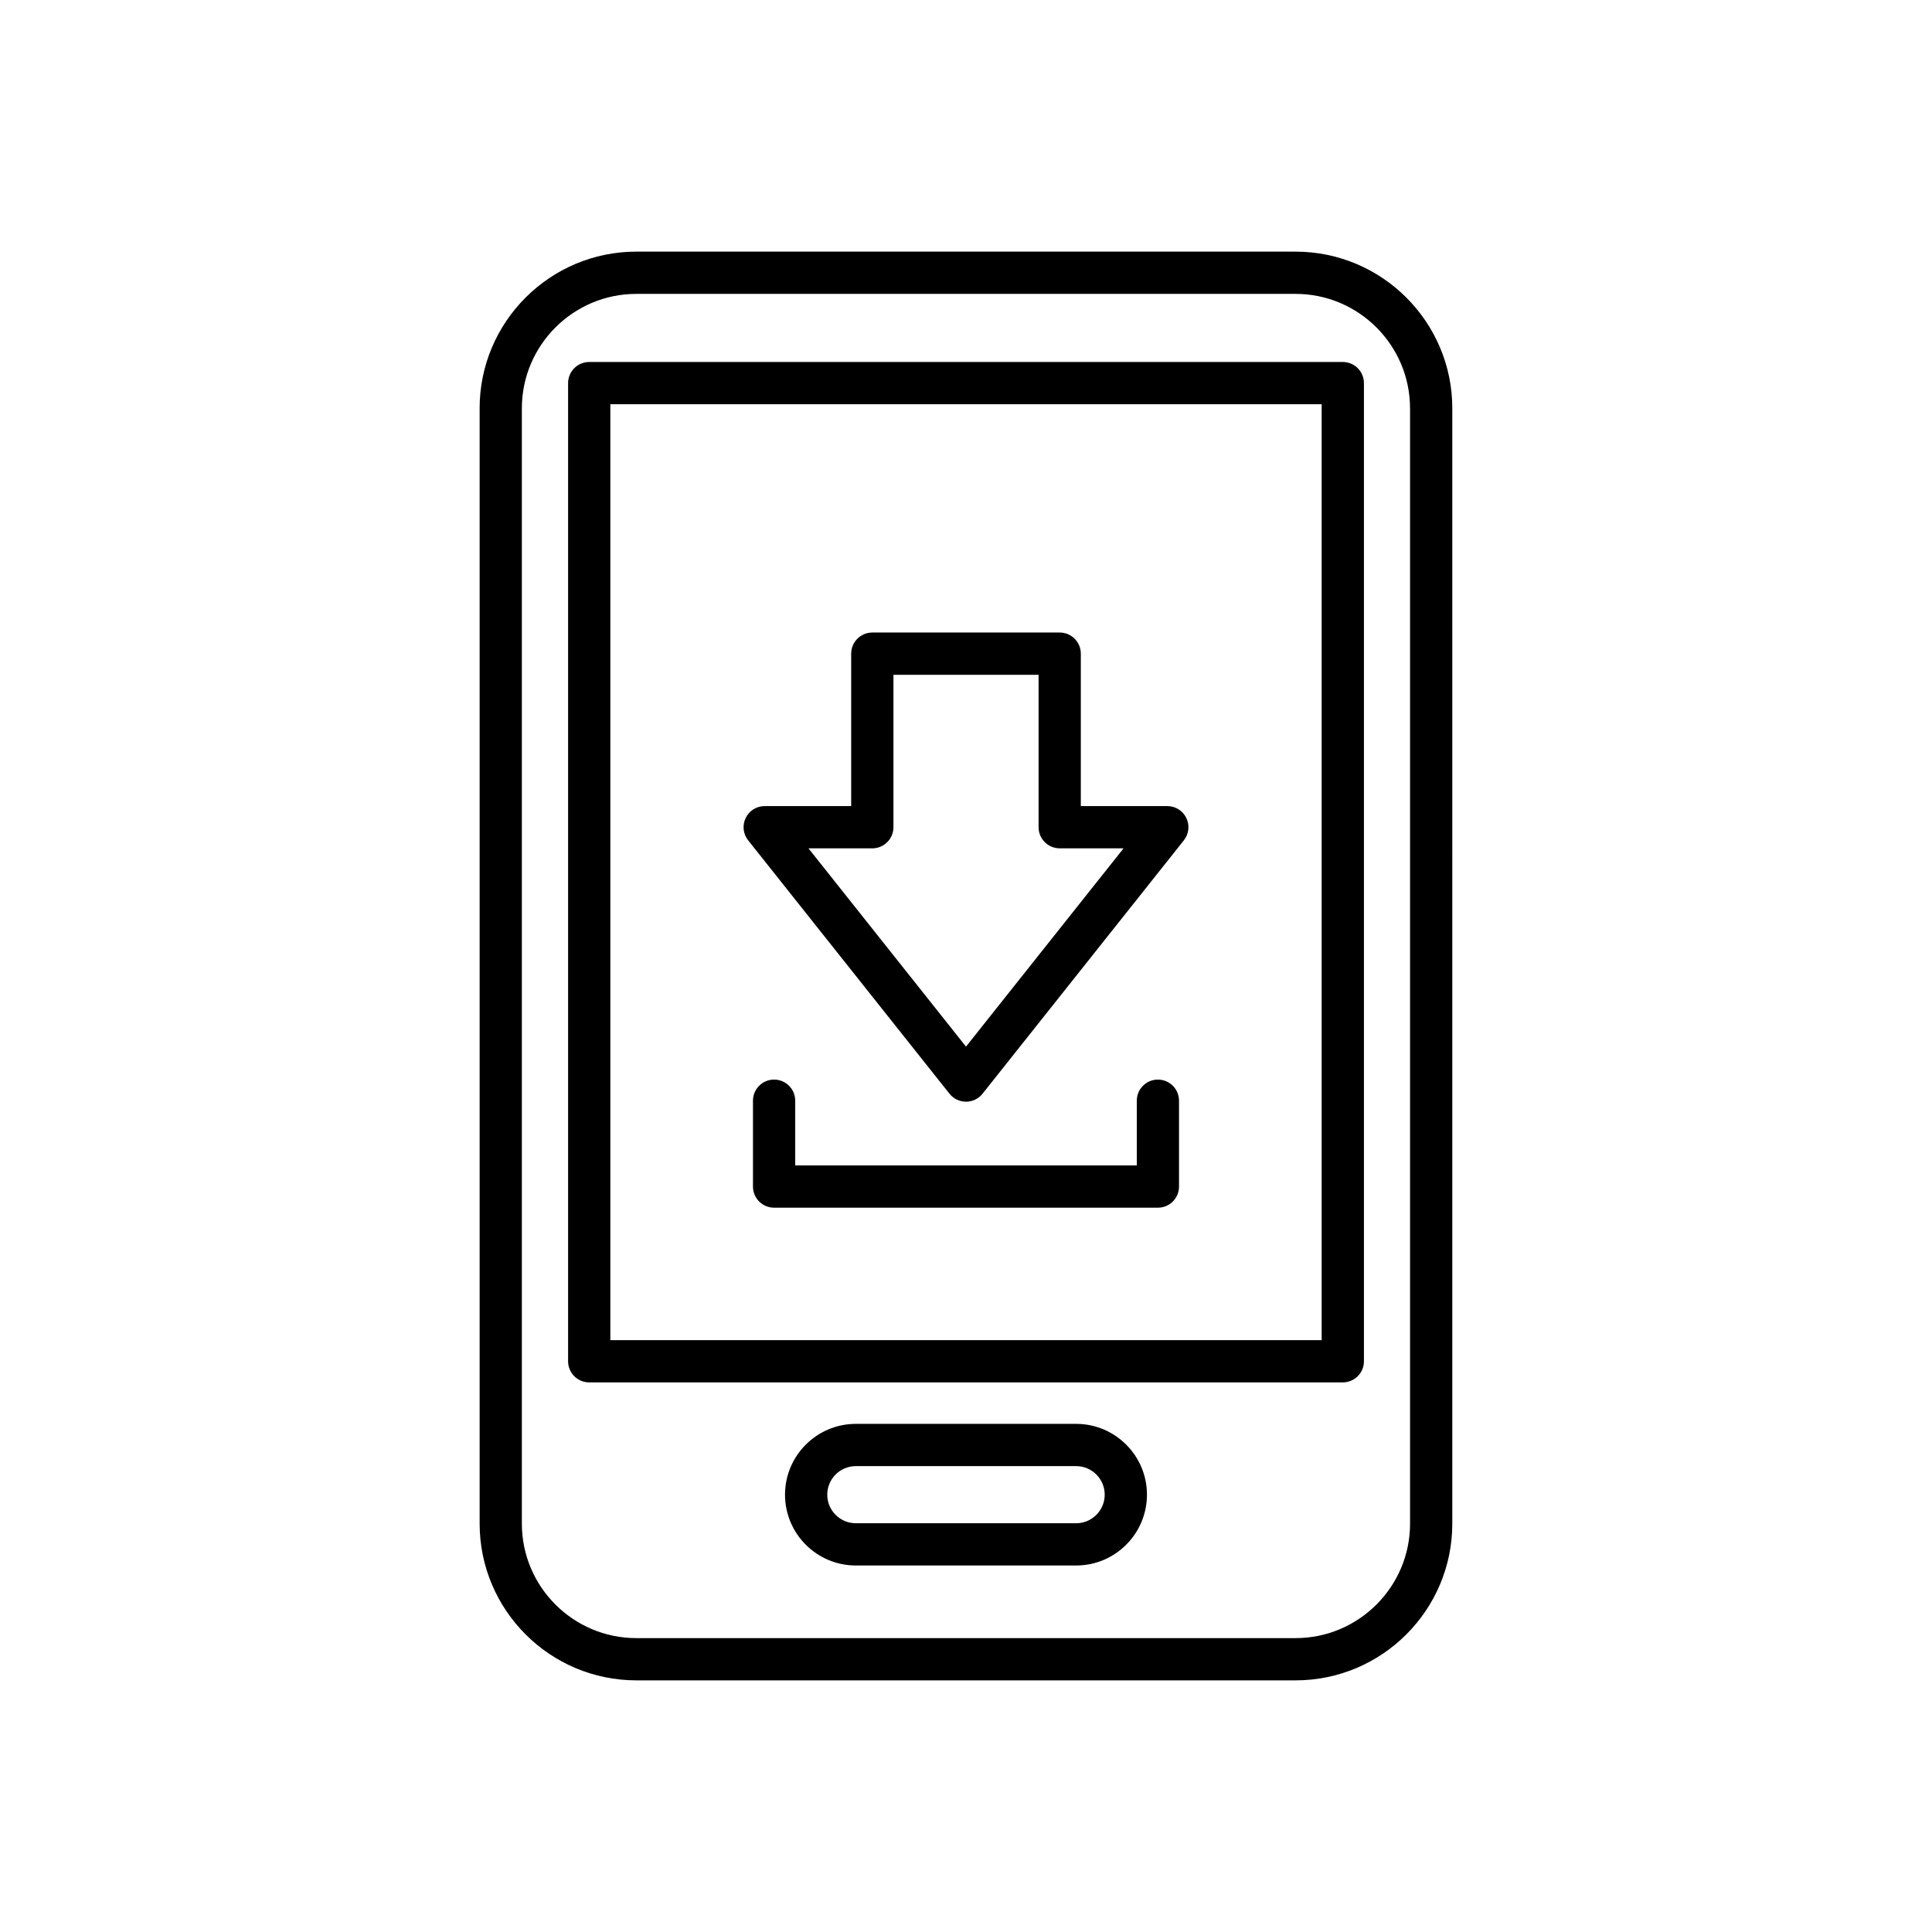
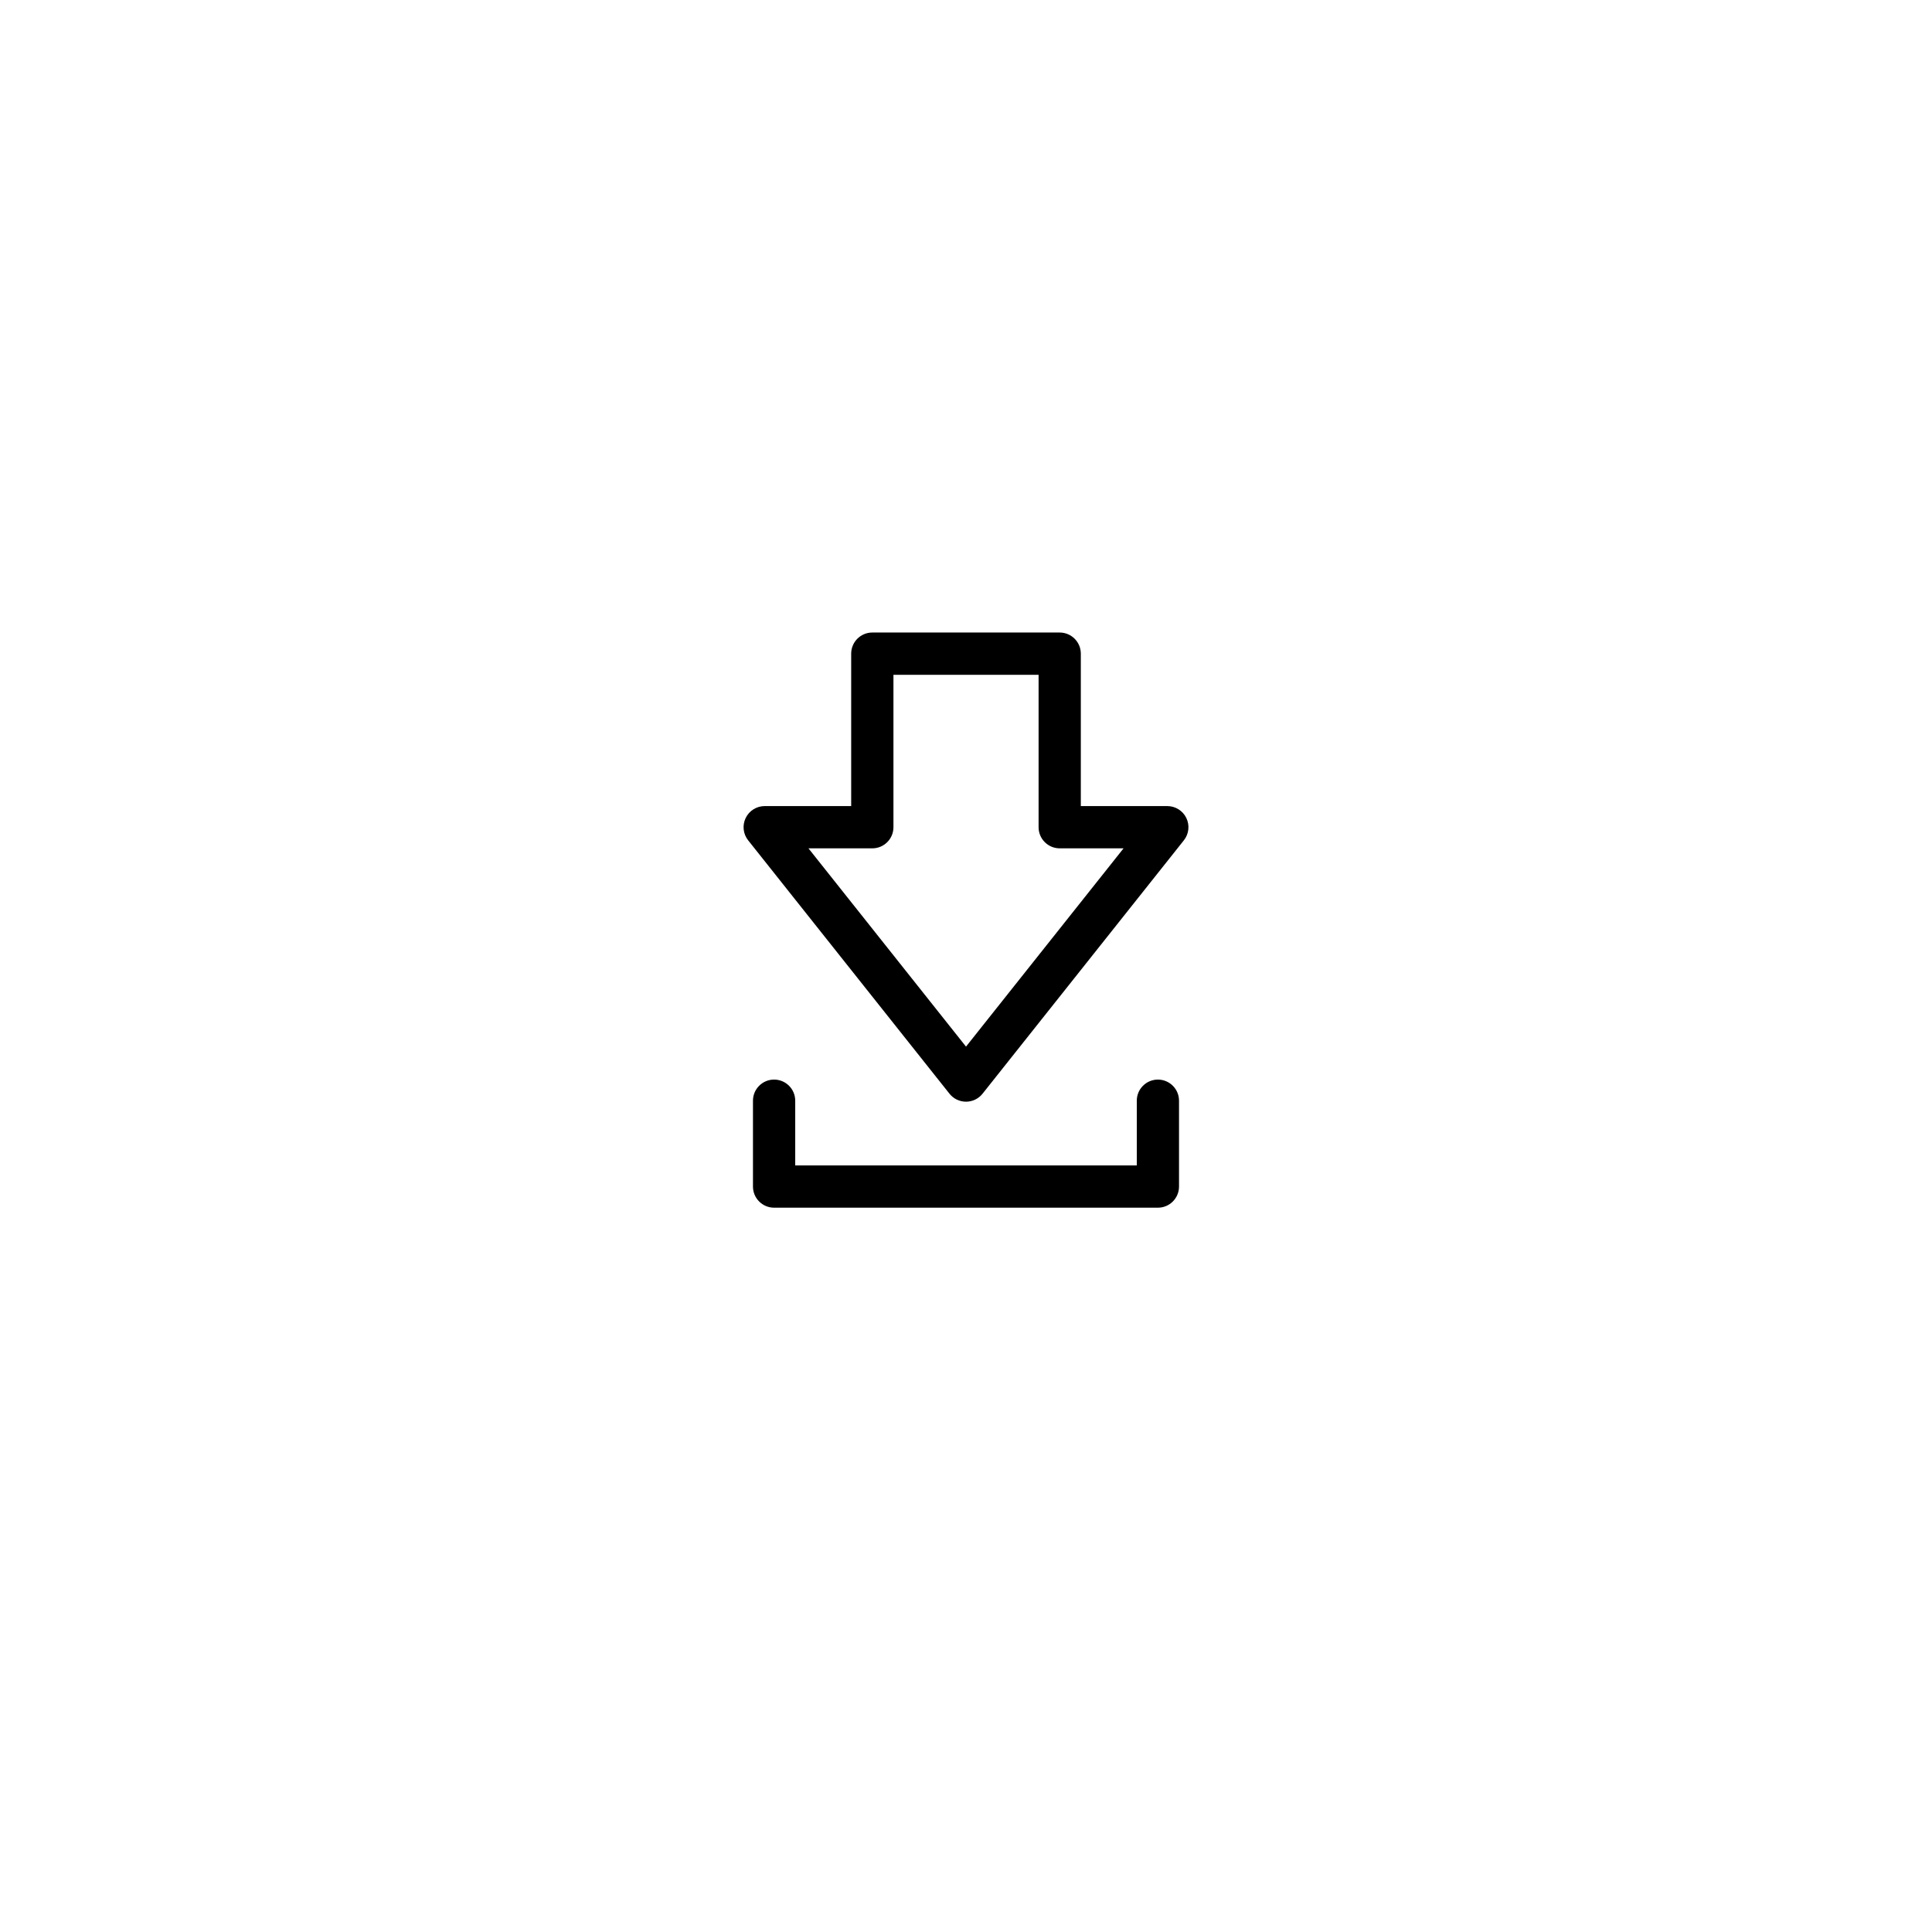
<svg xmlns="http://www.w3.org/2000/svg" fill="#000000" width="800px" height="800px" version="1.1" viewBox="144 144 512 512">
  <g>
-     <path d="m271.11 252.22v295.56c0 22.902 18.629 41.531 41.531 41.531h174.7c22.902 0 41.531-18.629 41.531-41.531l0.004-295.56c0-22.902-18.629-41.531-41.531-41.531l-174.71-0.004c-22.902 0-41.531 18.633-41.531 41.535zm246.57 0v295.56c0 16.727-13.609 30.336-30.336 30.336h-174.71c-16.727 0-30.336-13.609-30.336-30.336v-295.56c0-16.727 13.609-30.336 30.336-30.336h174.7c16.73-0.004 30.34 13.605 30.34 30.336z" />
-     <path d="m294.55 245.53v259.22c0 3.09 2.508 5.598 5.598 5.598h199.71c3.09 0 5.598-2.508 5.598-5.598v-259.22c0-3.09-2.508-5.598-5.598-5.598h-199.71c-3.094 0-5.598 2.508-5.598 5.598zm11.195 5.598h188.51v248.02h-188.51z" />
-     <path d="m429.19 521.34h-58.387c-10.344 0-18.766 8.418-18.766 18.766 0 10.348 8.418 18.766 18.766 18.766h58.387c10.344 0 18.766-8.418 18.766-18.766 0-10.348-8.418-18.766-18.766-18.766zm0 26.336h-58.387c-4.172 0-7.57-3.398-7.57-7.57 0-4.172 3.394-7.57 7.57-7.57h58.387c4.172 0 7.57 3.394 7.57 7.57 0 4.172-3.394 7.57-7.57 7.57z" />
    <path d="m453.35 357.62h-22.922v-40.395c0-3.09-2.508-5.598-5.598-5.598h-49.66c-3.09 0-5.598 2.508-5.598 5.598v40.395h-22.922c-2.148 0-4.109 1.23-5.039 3.164-0.934 1.934-0.68 4.234 0.66 5.914l53.348 67.145c1.059 1.34 2.672 2.117 4.383 2.117 1.707 0 3.32-0.777 4.383-2.117l53.348-67.145c1.336-1.68 1.594-3.981 0.66-5.914-0.934-1.934-2.894-3.164-5.043-3.164zm-53.348 63.746-41.75-52.547h16.922c3.09 0 5.598-2.508 5.598-5.598v-40.395h38.465v40.395c0 3.09 2.508 5.598 5.598 5.598h16.922z" />
    <path d="m450.86 430.1c-3.09 0-5.598 2.508-5.598 5.598v17.156h-90.52v-17.156c0-3.09-2.508-5.598-5.598-5.598s-5.598 2.508-5.598 5.598v22.754c0 3.09 2.508 5.598 5.598 5.598h101.71c3.09 0 5.598-2.508 5.598-5.598v-22.754c0-3.094-2.508-5.598-5.598-5.598z" />
  </g>
</svg>